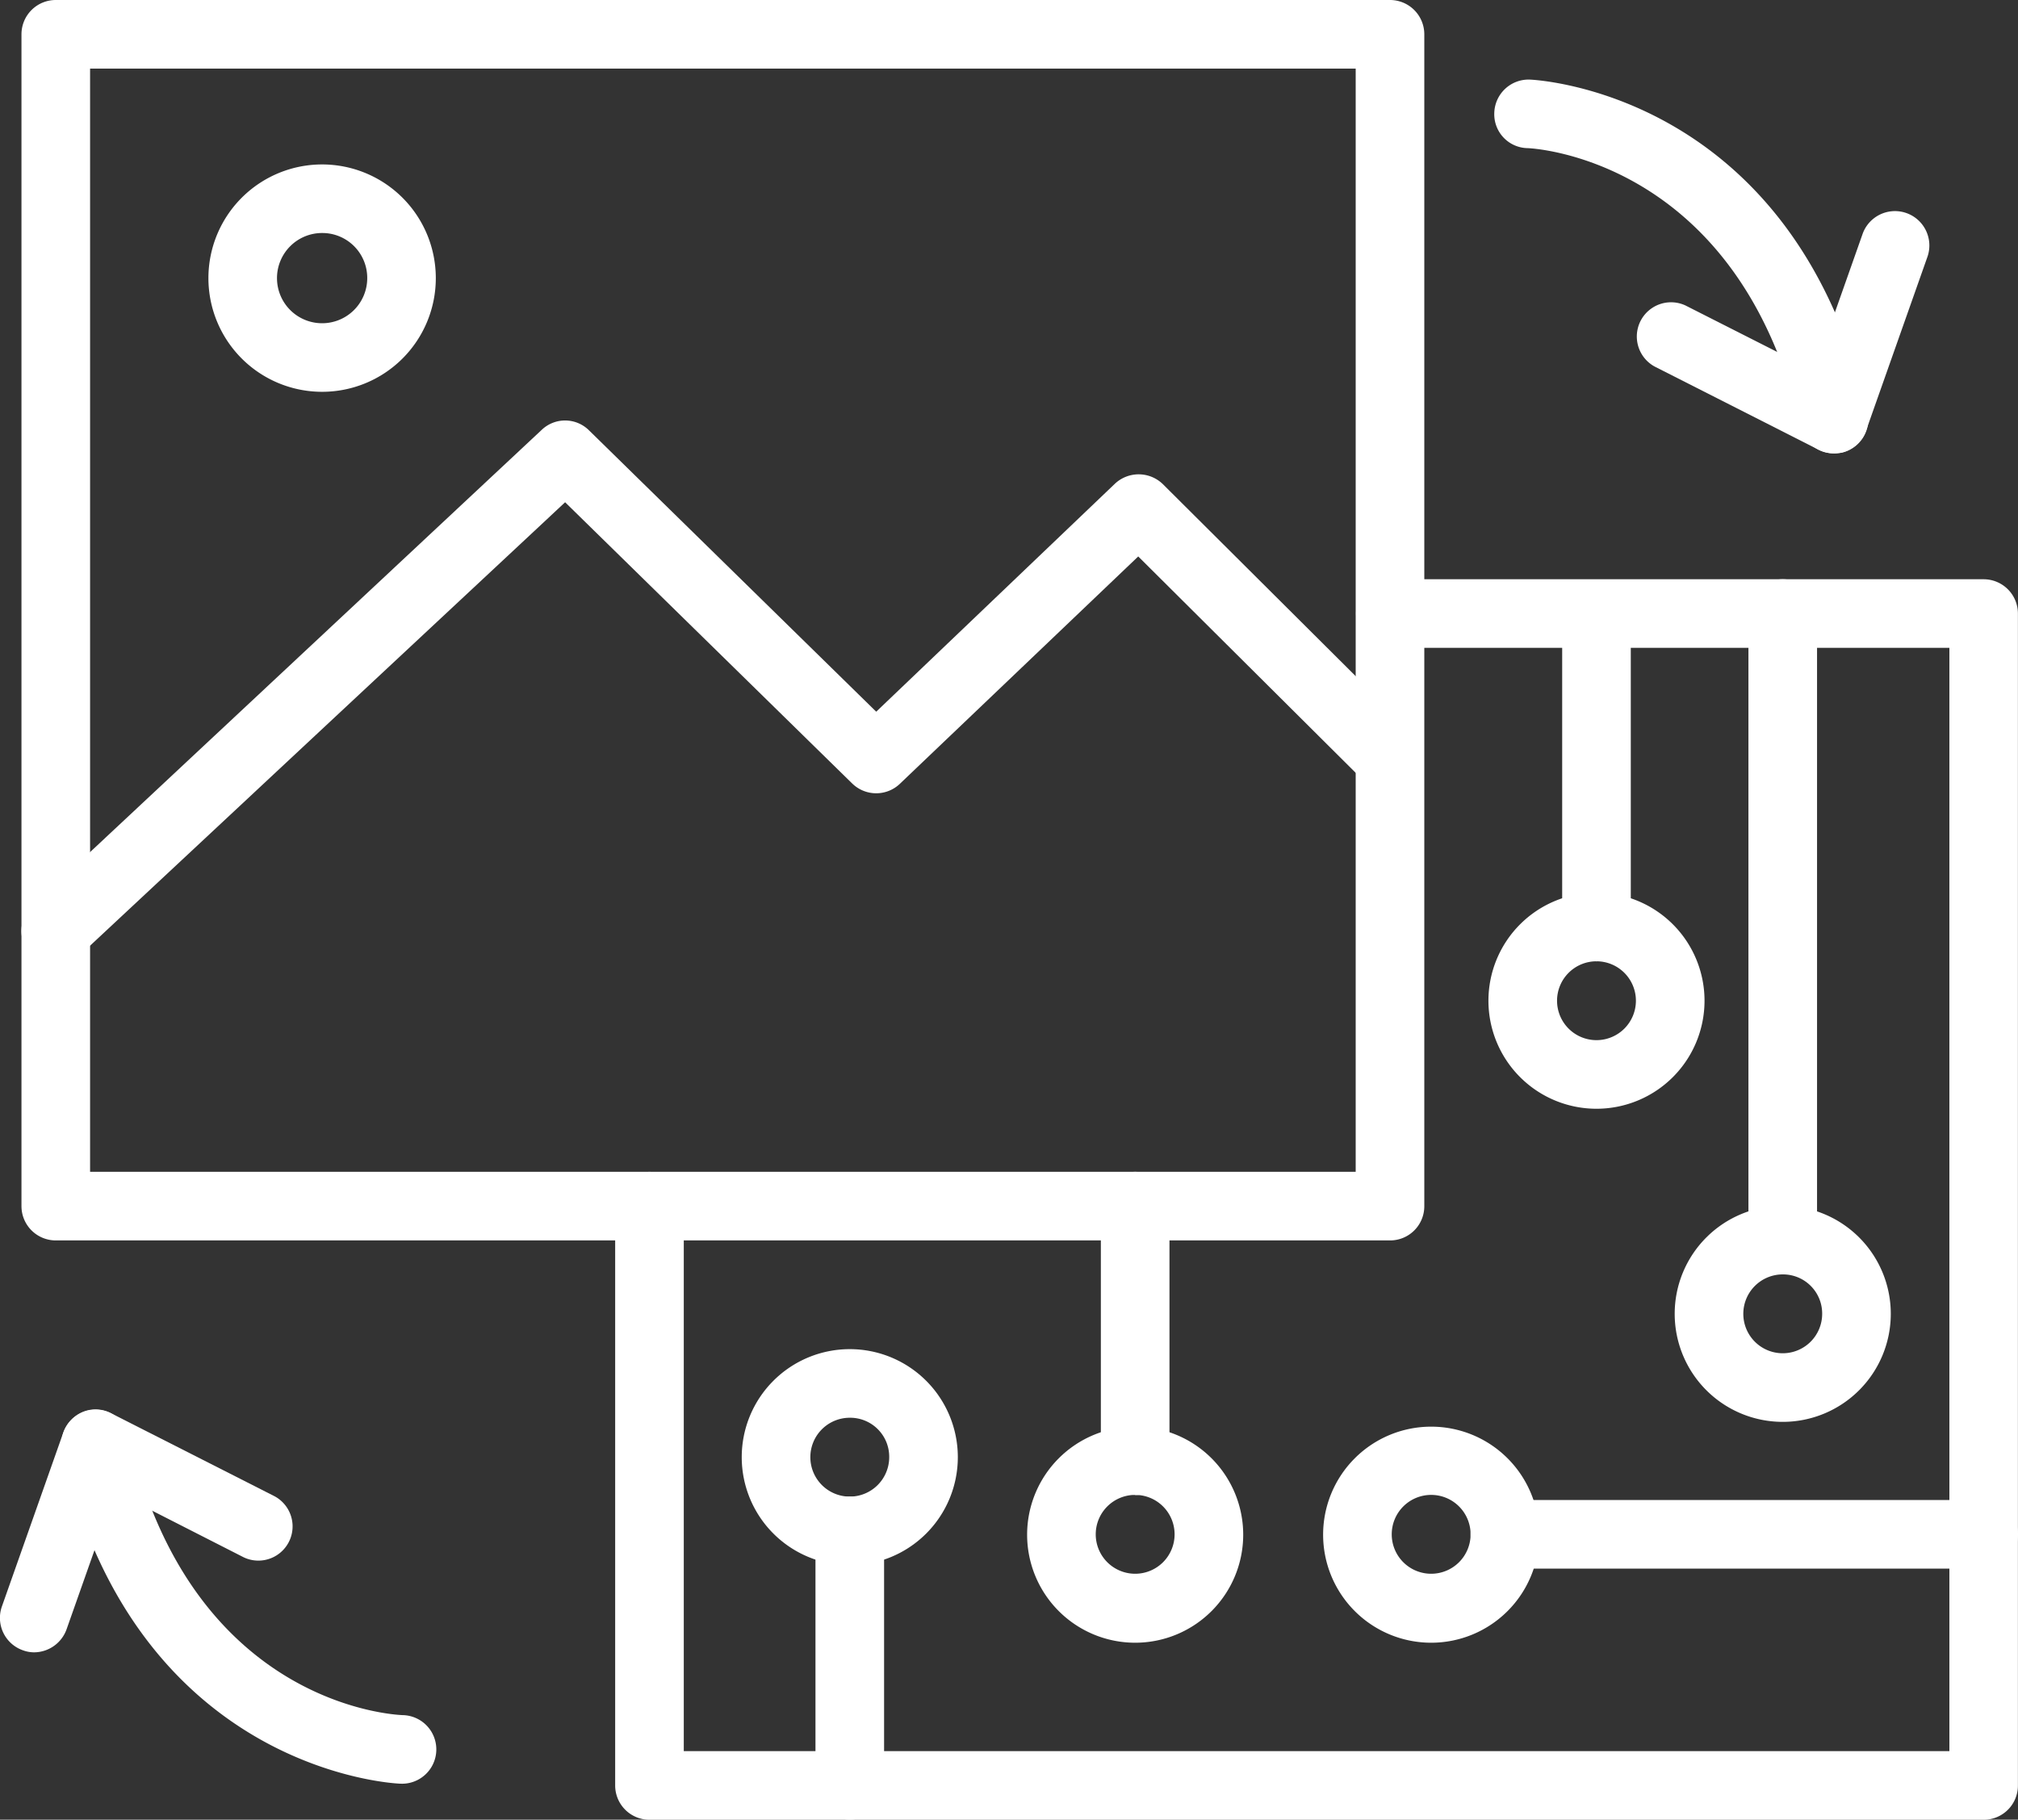
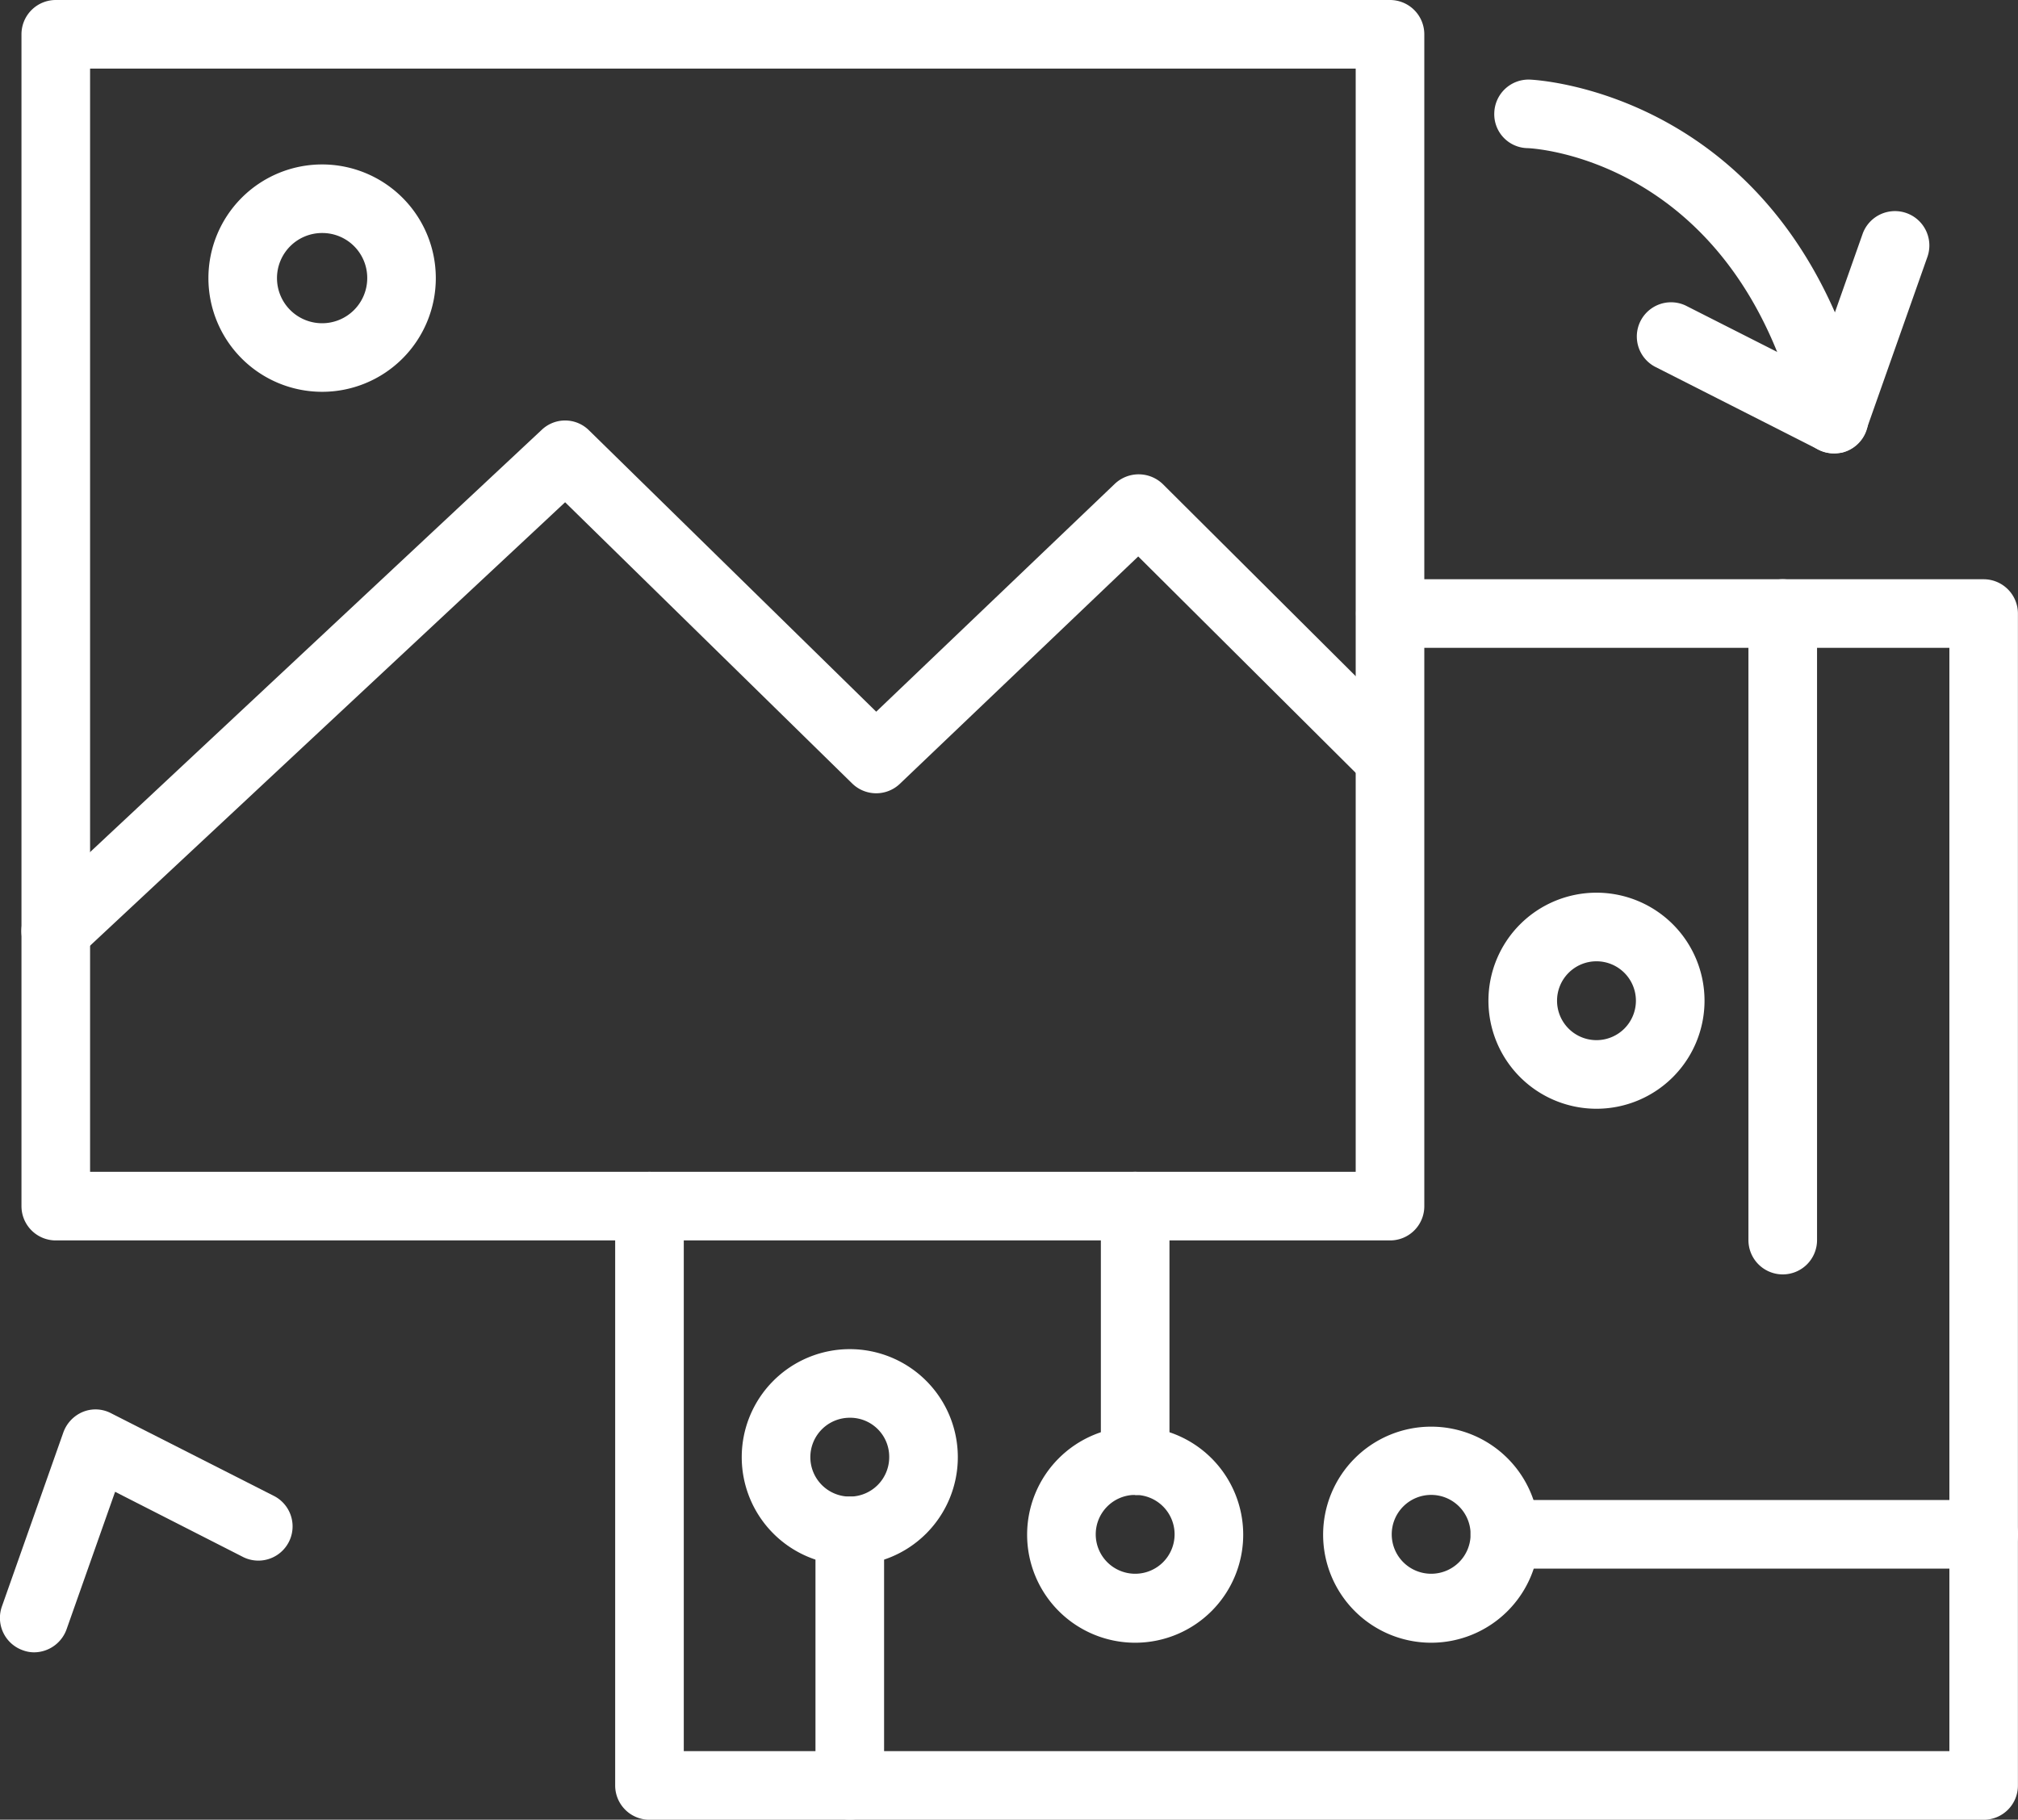
<svg xmlns="http://www.w3.org/2000/svg" width="50" height="45.092">
  <rect width="100%" height="100%" fill="#333333" stroke="none" />
  <g data-name="グループ 55608">
    <path fill="#fff" d="M34.44 30.738H1.382a.85.85 0 0 1-.85-.85V.85a.85.85 0 0 1 .85-.85H34.44a.85.85 0 0 1 .85.85v29.038a.847.847 0 0 1-.85.85m-32.208-1.7H33.59V1.7H2.232Z" data-name="パス 14125" />
  </g>
  <g data-name="グループ 55609">
    <path fill="#fff" d="M1.382 23.922a.85.85 0 0 1-.62-.272.84.84 0 0 1 .042-1.2l12.62-11.8a.84.84 0 0 1 1.173.017l7.113 6.969 5.912-5.647a.86.86 0 0 1 1.19.008l6.238 6.212a.849.849 0 0 1-1.2 1.2l-5.648-5.62-5.906 5.634a.85.85 0 0 1-1.181-.008l-7.113-6.969L1.959 23.689a.83.83 0 0 1-.578.229Z" data-name="パス 14126" />
  </g>
  <g data-name="グループ 55610">
    <path fill="#fff" d="M49.15 45.094H16.092a.85.85 0 0 1-.85-.85V29.889a.85.85 0 1 1 1.7 0v13.505H48.3v-27.34H34.448a.85.85 0 1 1 0-1.7h14.7a.85.85 0 0 1 .85.85v29.038a.847.847 0 0 1-.848.852" data-name="パス 14127" />
  </g>
  <g data-name="グループ 55611">
    <path fill="#fff" d="M7.977 9.709a2.817 2.817 0 1 1 2.821-2.813 2.816 2.816 0 0 1-2.821 2.813m0-3.935a1.118 1.118 0 1 0 1.122 1.122 1.113 1.113 0 0 0-1.122-1.122" data-name="パス 14128" />
  </g>
  <g data-name="グループ 55612">
    <path fill="#fff" d="M45.437 11.234a.844.844 0 0 1-.824-.654c-1.555-6.705-6.714-6.909-6.765-6.909a.84.84 0 0 1-.824-.875.85.85 0 0 1 .867-.824c.068 0 6.527.255 8.379 8.226a.85.85 0 0 1-.637 1.02 2 2 0 0 1-.2.017Z" data-name="パス 14129" />
  </g>
  <g data-name="グループ 55613">
    <path fill="#fff" d="M45.437 11.235a.85.85 0 0 1-.382-.093l-4.054-2.057a.848.848 0 0 1 .765-1.513l3.187 1.615 1.2-3.4a.852.852 0 0 1 1.606.569l-1.521 4.309a.87.87 0 0 1-.484.51.8.8 0 0 1-.317.06" data-name="パス 14130" />
  </g>
  <g data-name="グループ 55614">
-     <path fill="#fff" d="M9.947 44.2h-.025c-.068 0-6.527-.255-8.379-8.226a.85.85 0 1 1 1.657-.382c1.547 6.654 6.561 6.9 6.773 6.909a.85.85 0 0 1-.025 1.7Z" data-name="パス 14131" />
-   </g>
+     </g>
  <g data-name="グループ 55615">
    <path fill="#fff" d="M.846 40.945a.8.8 0 0 1-.28-.051.85.85 0 0 1-.518-1.088l1.521-4.309a.87.87 0 0 1 .484-.51.83.83 0 0 1 .7.034l4.051 2.057a.848.848 0 0 1-.765 1.513l-3.187-1.624-1.2 3.4a.86.86 0 0 1-.807.578Z" data-name="パス 14132" />
  </g>
  <g data-name="グループ 55616">
    <path fill="#fff" d="M21.055 45.091a.85.85 0 0 1-.85-.85v-6.305a.85.85 0 0 1 1.7 0v6.306a.84.84 0 0 1-.85.849" data-name="パス 14133" />
  </g>
  <g data-name="グループ 55617">
    <path fill="#fff" d="M21.055 38.786a2.677 2.677 0 1 1 2.677-2.677 2.677 2.677 0 0 1-2.677 2.677m0-3.654a.977.977 0 1 0 .977.977.967.967 0 0 0-.977-.977" data-name="パス 14134" />
  </g>
  <g data-name="グループ 55618">
    <path fill="#fff" d="M28.126 37.043a.85.85 0 0 1-.85-.85v-6.305a.85.85 0 1 1 1.7 0v6.31a.847.847 0 0 1-.85.85Z" data-name="パス 14135" />
  </g>
  <g data-name="グループ 55619">
    <path fill="#fff" d="M28.126 40.707a2.677 2.677 0 1 1 2.677-2.677 2.677 2.677 0 0 1-2.677 2.677m0-3.663a.977.977 0 1 0 .977.977.977.977 0 0 0-.977-.977" data-name="パス 14136" />
  </g>
  <g data-name="グループ 55620">
    <path fill="#fff" d="M49.15 38.871H37.287a.85.85 0 0 1 0-1.7H49.15a.85.85 0 0 1 0 1.7" data-name="パス 14137" />
  </g>
  <g data-name="グループ 55621">
    <path fill="#fff" d="M35.46 40.707a2.677 2.677 0 1 1 2.677-2.677 2.677 2.677 0 0 1-2.677 2.677m0-3.663a.977.977 0 1 0 .977.977.977.977 0 0 0-.977-.977" data-name="パス 14138" />
  </g>
  <g data-name="グループ 55622">
    <path fill="#fff" d="M44.171 31.58a.85.85 0 0 1-.85-.85V15.204a.85.85 0 1 1 1.7 0V30.73a.85.85 0 0 1-.85.85" data-name="パス 14139" />
  </g>
  <g data-name="グループ 55623">
-     <path fill="#fff" d="M44.171 35.234a2.677 2.677 0 1 1 2.677-2.677 2.677 2.677 0 0 1-2.677 2.677m0-3.654a.977.977 0 1 0 .977.977.97.97 0 0 0-.977-.977" data-name="パス 14140" />
-   </g>
+     </g>
  <g data-name="グループ 55624">
-     <path fill="#fff" d="M39.556 23.821a.85.85 0 0 1-.85-.85v-7.759a.85.85 0 0 1 1.7 0v7.759a.85.85 0 0 1-.85.85" data-name="パス 14141" />
-   </g>
+     </g>
  <g data-name="グループ 55625">
    <path fill="#fff" d="M39.556 27.475a2.677 2.677 0 1 1 2.677-2.677 2.677 2.677 0 0 1-2.677 2.677m0-3.654a.977.977 0 1 0 .977.977.977.977 0 0 0-.977-.977" data-name="パス 14142" />
  </g>
</svg>